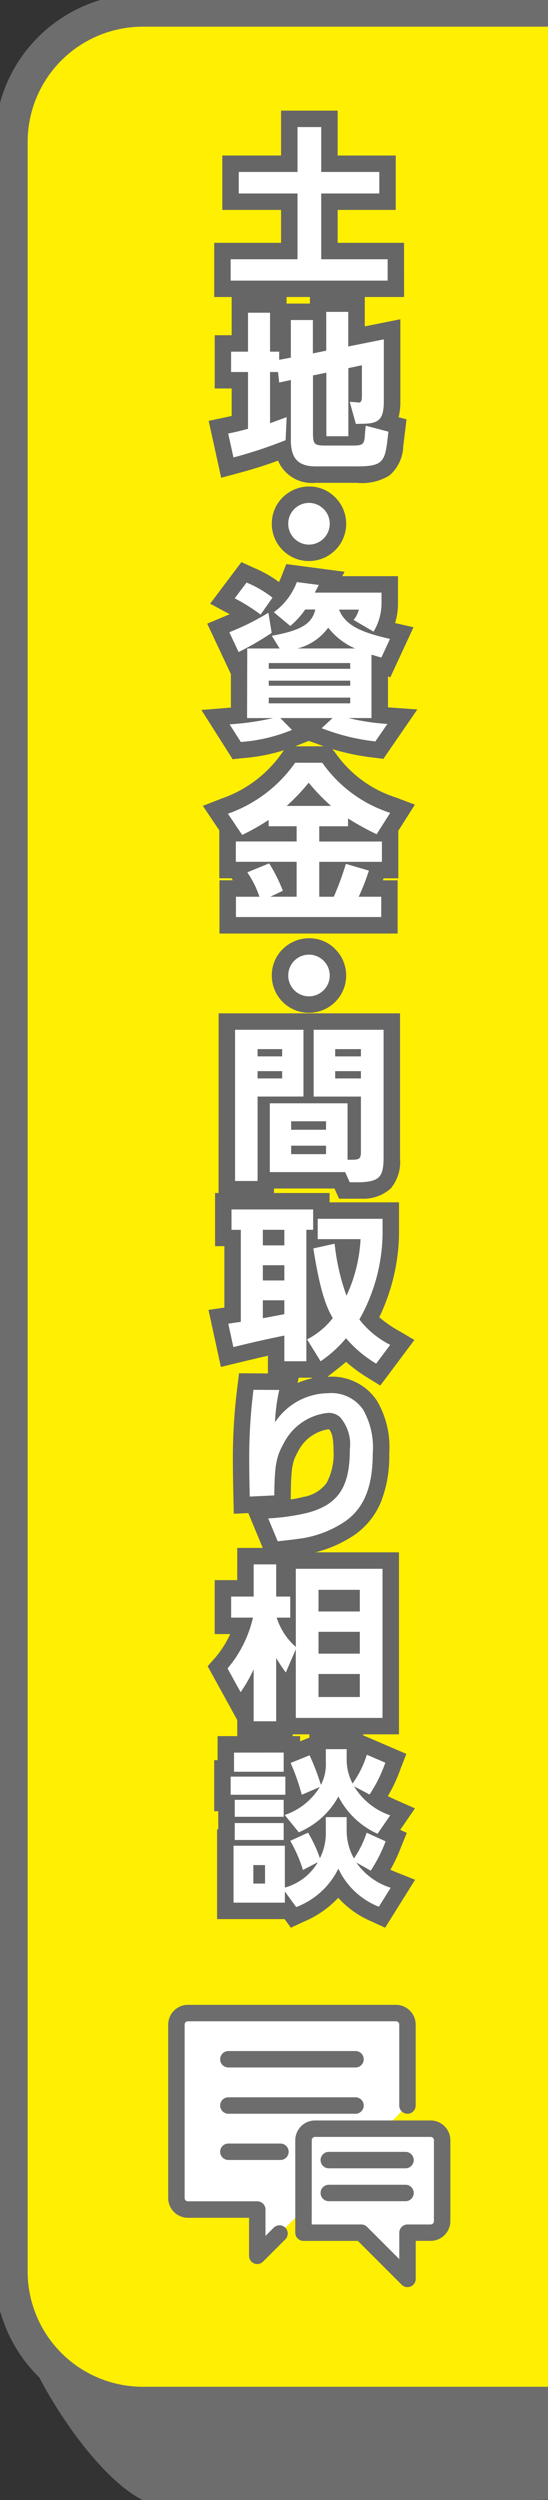
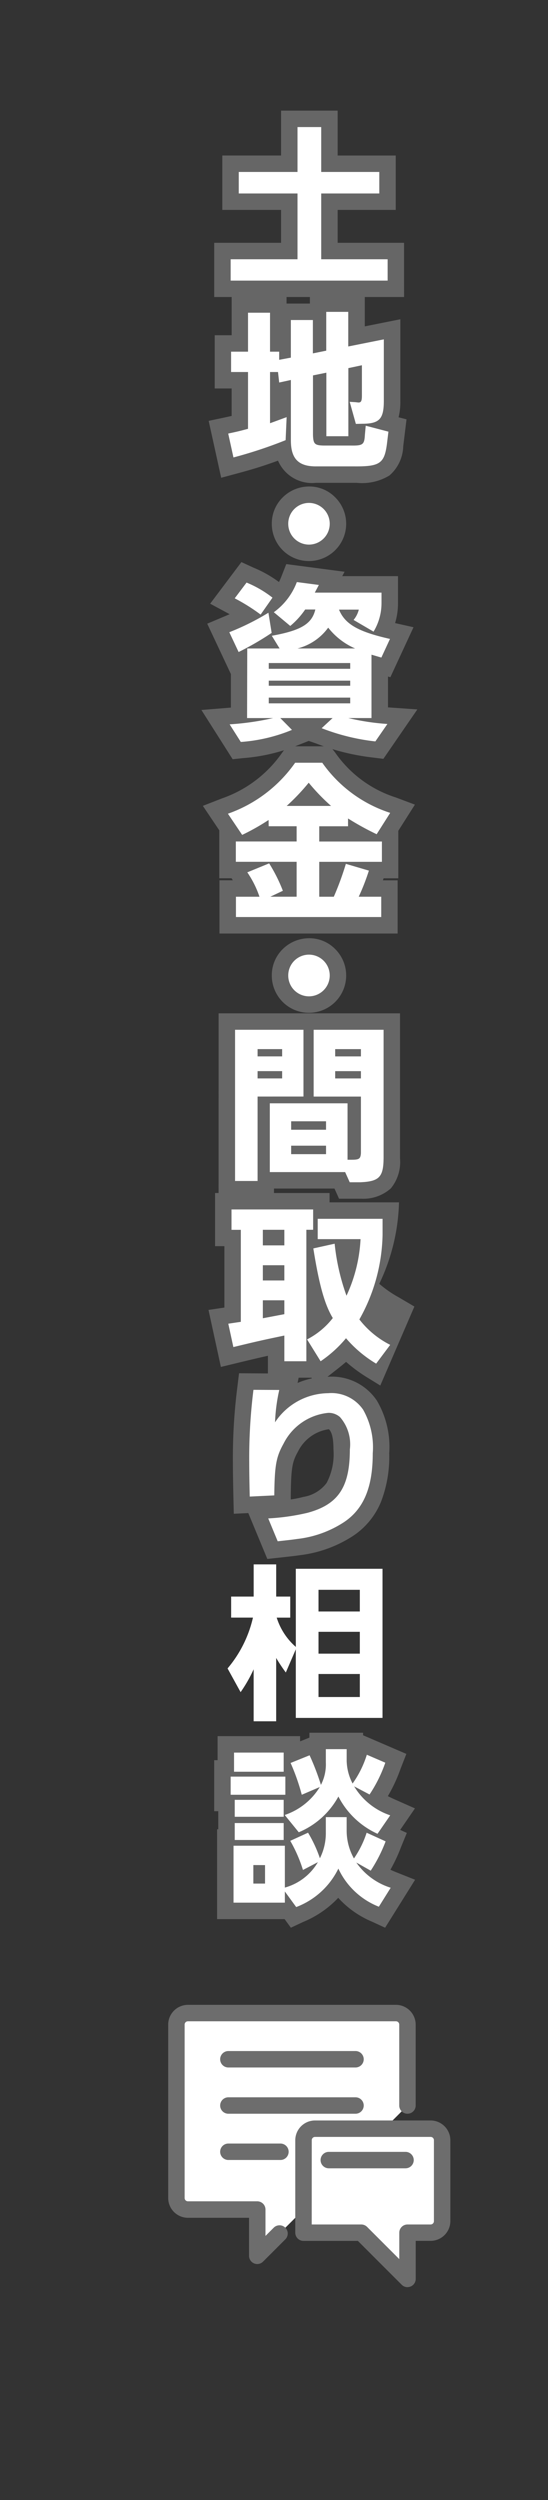
<svg xmlns="http://www.w3.org/2000/svg" width="50" height="228" viewBox="0 0 50 228">
  <rect x="0" y="0" width="50" height="228" fill="#333333" stroke="none" />
  <defs>
    <clipPath id="clip-path">
-       <rect id="長方形_1029" data-name="長方形 1029" width="50" height="228" transform="translate(0 0.276)" fill="#fff" stroke="#707070" stroke-width="1" />
-     </clipPath>
+       </clipPath>
    <clipPath id="clip-path-2">
      <rect id="長方形_1028" data-name="長方形 1028" width="55" height="228" transform="translate(-0.444 0.276)" fill="none" />
    </clipPath>
  </defs>
  <g id="ico_plan" transform="translate(0 -0.276)">
    <g id="ico_plan-2" data-name="ico_plan" transform="translate(0 0)" clip-path="url(#clip-path)">
      <g id="ico_under" transform="translate(-4.556 0)">
        <g id="グループ_1239" data-name="グループ 1239" transform="translate(0)" clip-path="url(#clip-path-2)">
          <g id="グループ_1238" data-name="グループ 1238" transform="translate(5.206 1.209)">
            <path id="パス_3510" data-name="パス 3510" d="M1529.629,14132.615c0,6.9-4,12.5-8.941,12.5l-71.531,1.043c-4.938,0-14.157-13.936-14.157-20.841l7.451-183.4c0-6.9,4-12.5,8.941-12.5l64.825-10.419c4.938,0,13.412,9.766,13.412,16.671Z" transform="translate(-1435 -13918.597)" fill="#6d6d6d" />
            <rect id="長方形_1027" data-name="長方形 1027" width="87.178" height="218.239" rx="12" transform="translate(0.373 0)" fill="#ffef00" />
            <path id="長方形_1027_-_アウトライン" data-name="長方形 1027 - アウトライン" d="M12-1.5H75.178A13.5,13.5,0,0,1,88.678,12V206.239a13.5,13.5,0,0,1-13.5,13.5H12a13.5,13.5,0,0,1-13.5-13.5V12A13.5,13.5,0,0,1,12-1.5ZM75.178,216.739a10.512,10.512,0,0,0,10.5-10.5V12a10.512,10.512,0,0,0-10.5-10.5H12A10.512,10.512,0,0,0,1.5,12V206.239a10.512,10.512,0,0,0,10.5,10.5Z" transform="translate(0.373 0)" fill="#6d6d6d" />
          </g>
        </g>
      </g>
    </g>
    <path id="パス_3570" data-name="パス 3570" d="M-236.206,27.343h-17.323V22.4h6.1v-3h-5.361V14.438h5.361V10.344h5.163v4.095h5.3V19.4h-5.3v3h6.057Z" transform="translate(273.074 0.021)" fill="#666" />
    <path id="パス_3571" data-name="パス 3571" d="M-240.769,63.436h-3.725a3.377,3.377,0,0,1-3.461-2.024c-1.256.461-2.28.78-3.666,1.153l-1.518.409-1.141-5.191,1.479-.313c.265-.056.453-.1.618-.133V54.829h-1.545V49.975h1.545V46.421h5.008v.665h2.13v-.742h5.008v2.822l3.245-.649v7.44a5.753,5.753,0,0,1-.162,1.5l.725.189-.3,2.462a3.657,3.657,0,0,1-1.258,2.657A4.8,4.8,0,0,1-240.769,63.436Z" transform="translate(273.32 -19.125)" fill="#666" />
    <path id="パス_3572" data-name="パス 3572" d="M-238.876,83.566a3.305,3.305,0,0,1,2.376,1.013,3.4,3.4,0,0,1,.978,2.387,3.4,3.4,0,0,1-3.385,3.4,3.372,3.372,0,0,1-2.417-1,3.408,3.408,0,0,1-.984-2.413,3.342,3.342,0,0,1,1.012-2.409A3.438,3.438,0,0,1-238.876,83.566Zm-.031,3.8a.4.4,0,0,0,.385-.4.4.4,0,0,0-.354-.4.4.4,0,0,0-.432.385A.4.4,0,0,0-238.907,87.367Z" transform="translate(267.107 -38.922)" fill="#666" />
    <path id="パス_3573" data-name="パス 3573" d="M-251.189,98.659l1.1.505a10.854,10.854,0,0,1,2.326,1.313,5.907,5.907,0,0,0,.24-.544l.428-1.092,5.32.7-.214.4h5.088v2.481a6.227,6.227,0,0,1-.266,1.8l1.681.378-2.112,4.559-.215-.063v2.816l.057,0,2.62.184-3.1,4.507-.905-.114a20.76,20.76,0,0,1-5.2-1.277l-.707-.245-.953.377a16.5,16.5,0,0,1-5.061,1.194l-.926.1-2.851-4.492,2.479-.2.212-.017v-3.058l-2.16-4.595,1.439-.607.608-.258-.241-.13-1.538-.828Z" transform="translate(273.215 -47.12)" fill="#666" />
    <path id="パス_3574" data-name="パス 3574" d="M-247.181,134.18h3.952l.45.564a10.7,10.7,0,0,0,5.552,4.106l1.728.65-1.513,2.383v4.336h-1.343l-.063.184h1.344v4.853h-16.257V146.4h1.22l-.115-.184h-1.121v-4.373l-1.5-2.232,1.745-.68a11.1,11.1,0,0,0,5.471-4.142Z" transform="translate(273.355 -65.841)" fill="#666" />
    <path id="パス_3575" data-name="パス 3575" d="M-238.876,171.566a3.305,3.305,0,0,1,2.376,1.013,3.4,3.4,0,0,1,.978,2.387,3.4,3.4,0,0,1-3.385,3.4,3.372,3.372,0,0,1-2.417-1,3.408,3.408,0,0,1-.984-2.413,3.342,3.342,0,0,1,1.012-2.409A3.438,3.438,0,0,1-238.876,171.566Zm-.031,3.8a.4.4,0,0,0,.385-.4.4.4,0,0,0-.354-.4.4.4,0,0,0-.432.385A.4.4,0,0,0-238.907,175.367Z" transform="translate(267.107 -85.724)" fill="#666" />
    <path id="パス_3576" data-name="パス 3576" d="M-252.671,186.2h16.551v13.226a3.8,3.8,0,0,1-.836,2.736,3.756,3.756,0,0,1-2.7.944l-.069,0h-1.958l-.418-.927h-5.519v.8h-5.055Z" transform="translate(272.618 -93.508)" fill="#666" />
-     <path id="パス_3577" data-name="パス 3577" d="M-238.622,238.759l-1.167-.72a13.767,13.767,0,0,1-1.954-1.439c-.319.276-.739.609-1.4,1.127l-1.317,1.03-.442-.712h-3.972v-2c-.75.165-1.421.324-2.8.657l-1.492.361-1.13-5.2,1.449-.215v-5.6h-.85V221.2h10.448v.851h6.335l0,3.048a18.238,18.238,0,0,1-1.8,7.429,10.04,10.04,0,0,0,1.76,1.226l1.443.85Z" transform="translate(273.32 -112.122)" fill="#666" />
+     <path id="パス_3577" data-name="パス 3577" d="M-238.622,238.759l-1.167-.72a13.767,13.767,0,0,1-1.954-1.439c-.319.276-.739.609-1.4,1.127l-1.317,1.03-.442-.712h-3.972v-2c-.75.165-1.421.324-2.8.657l-1.492.361-1.13-5.2,1.449-.215v-5.6h-.85V221.2h10.448v.851h6.335a18.238,18.238,0,0,1-1.8,7.429,10.04,10.04,0,0,0,1.76,1.226l1.443.85Z" transform="translate(273.32 -112.122)" fill="#666" />
    <path id="パス_3578" data-name="パス 3578" d="M-249.333,256.325l5.52.036-.181.849a6.959,6.959,0,0,1,2.8-.567,4.942,4.942,0,0,1,4.44,2.18,8.314,8.314,0,0,1,1.124,4.805,11.411,11.411,0,0,1-.746,4.411,6.83,6.83,0,0,1-2.505,3.087,11.346,11.346,0,0,1-4.885,1.79c-.47.069-.975.124-1.558.188l-1.428.157-1.736-4.185-1.324.064-.035-1.538c-.031-1.345-.047-2.426-.047-3.125a51.15,51.15,0,0,1,.4-6.832Zm8.215,5.117a.31.31,0,0,0-.065-.007,3.714,3.714,0,0,0-2.771,2.031c-.507.911-.629,1.393-.659,4.011l0,.356a9.01,9.01,0,0,0,1.144-.23,3.3,3.3,0,0,0,2.123-1.268,5.623,5.623,0,0,0,.629-3.063C-240.72,262.088-240.906,261.675-241.118,261.442Z" transform="translate(271.143 -130.808)" fill="#666" />
-     <path id="パス_3579" data-name="パス 3579" d="M-251.743,290.344h5.055v.4h9.7v16.6h-9.7v.309h-5.055v-1.61l-2.7-4.912.7-.791a9.2,9.2,0,0,0,1.356-2.142H-253.8V293.28h2.055Zm2.055,10.844V299.5a13.424,13.424,0,0,1-.822,1.5Z" transform="translate(273.39 -148.896)" fill="#666" />
    <path id="パス_3580" data-name="パス 3580" d="M-244.845,326.344h4.9v.231l3.948,1.7-.528,1.35a13.942,13.942,0,0,1-1.162,2.5c.233.119.5.245.822.386l1.652.733-1.349,1.96.607.276-.547,1.336a14.507,14.507,0,0,1-.95,2.022c.176.082.369.165.581.249l1.67.665-2.735,4.374-1.2-.554a8.711,8.711,0,0,1-3.078-2.172,9.175,9.175,0,0,1-3.2,2.2l-1.121.526-.572-.786h-6.161v-8.192h.109V333.5h-.371v-4.654h.309v-2.193h7.528v.478l.847-.341Z" transform="translate(273.074 -168.042)" fill="#666" />
    <path id="パス_3581" data-name="パス 3581" d="M-237.706,23.9v1.947h-14.323V23.9h6.1v-6h-5.361V15.938h5.361V11.844h2.163v4.094h5.3V17.9h-5.3v6Z" transform="translate(273.074 0.021)" fill="#fff" />
    <path id="パス_3582" data-name="パス 3582" d="M-241.412,56.048l.51.031c.139.015.263.031.294.031.247,0,.309-.154.309-.649v-2.75l-1.236.263v6.211h-2.008V53.39l-1.22.248v5.439c.03.819.155.943,1,.958h2.5c1.051.015,1.19-.093,1.236-.974l.077-.834,2.07.541-.139,1.144c-.232,1.746-.649,2.039-2.921,2.023h-3.507c-1.622.016-2.317-.679-2.333-2.318V54.055l-1.066.232-.108-.958h-.727V58l1.514-.556-.093,2.1a40.779,40.779,0,0,1-4.759,1.576l-.479-2.179c.8-.17.942-.2,1.808-.433V53.329h-1.545V51.475h1.545V47.921h2.008v3.554h.834v.742l1.066-.2v-3.43h2.009V51.63l1.22-.247V47.844h2.008V51l3.245-.649v5.61c0,1.653-.4,2.086-1.978,2.086l-.572.015Z" transform="translate(273.32 -19.125)" fill="#fff" />
    <path id="パス_3583" data-name="パス 3583" d="M-237.022,86.966a1.9,1.9,0,0,1-1.885,1.9,1.894,1.894,0,0,1-1.9-1.917,1.893,1.893,0,0,1,1.932-1.885A1.9,1.9,0,0,1-237.022,86.966Z" transform="translate(267.107 -38.922)" fill="#fff" />
    <path id="パス_3584" data-name="パス 3584" d="M-252.293,105.054a22.61,22.61,0,0,0,3.569-1.777l.294,1.839a26.252,26.252,0,0,1-3.013,1.745Zm1.638,1.483h2.951l-.711-1.159c2.658-.479,3.662-1.081,3.971-2.395h-.927a7.286,7.286,0,0,1-1.36,1.5l-1.5-1.252a6,6,0,0,0,2.1-2.75l2.009.263-.371.7h6.087v.957a5.022,5.022,0,0,1-.726,2.6l-1.823-1.066a2.373,2.373,0,0,0,.479-.942h-1.808c.541,1.329,1.761,2.023,4.651,2.673l-.787,1.7-.9-.263v5.779h-2.117a21.382,21.382,0,0,0,3.569.54l-1.1,1.592a19.4,19.4,0,0,1-4.9-1.206l1-.926h-4.774l1.066,1.081a14.983,14.983,0,0,1-4.667,1.1l-1.02-1.607a24.827,24.827,0,0,0,3.971-.572h-2.379Zm1.22-3.091a17.235,17.235,0,0,0-2.364-1.483l1.081-1.436a9.945,9.945,0,0,1,2.364,1.375Zm8.174,4.945v-.526h-7.432v.526Zm0,1.545v-.464h-7.432v.464Zm-7.432,1.606h7.432v-.525h-7.432Zm7.88-5.006a6.3,6.3,0,0,1-2.457-1.9,4.966,4.966,0,0,1-2.8,1.9Z" transform="translate(273.215 -47.12)" fill="#fff" />
    <path id="パス_3585" data-name="パス 3585" d="M-248.849,140.9a20.5,20.5,0,0,1-2.41,1.36l-1.3-1.932a12.589,12.589,0,0,0,6.134-4.65h2.472a12.125,12.125,0,0,0,6.2,4.573l-1.236,1.947a25.231,25.231,0,0,1-2.611-1.437v.712h-2.627v1.39h5.717v1.853h-5.717V147.9h1.329a26.8,26.8,0,0,0,1.1-3l2.1.618a20.188,20.188,0,0,1-.927,2.38h2.055v1.853h-13.257V147.9h2.148a9.058,9.058,0,0,0-1.112-2.226l1.993-.818a14.593,14.593,0,0,1,1.252,2.5l-1.144.541h2.4v-3.184h-5.547v-1.853h5.547v-1.39h-2.55Zm5.7-1.283a18.174,18.174,0,0,1-2.039-2.117,19.365,19.365,0,0,1-2.009,2.117Z" transform="translate(273.355 -65.841)" fill="#fff" />
    <path id="パス_3586" data-name="パス 3586" d="M-237.022,174.966a1.9,1.9,0,0,1-1.885,1.9,1.894,1.894,0,0,1-1.9-1.917,1.893,1.893,0,0,1,1.932-1.885A1.9,1.9,0,0,1-237.022,174.966Z" transform="translate(267.107 -85.724)" fill="#fff" />
    <path id="パス_3587" data-name="パス 3587" d="M-249.116,193.789v7.7h-2.055V187.7h6.242v6.088Zm2.241-3.662v-.664h-2.241v.664Zm0,2.009v-.665h-2.241v.665ZM-248,194.407h7.092v5.146h.386c.68,0,.8-.093.835-.6v-5.161H-244V187.7h6.381v11.712c-.015,1.715-.4,2.117-2.1,2.194h-.989l-.418-.927H-248Zm5.13,2.411v-.773h-3.183v.773Zm-3.183,2.226h3.183v-.773h-3.183Zm6.366-8.916v-.664h-2.349v.664Zm0,2.009v-.665h-2.349v.665Z" transform="translate(272.618 -93.508)" fill="#fff" />
    <path id="パス_3588" data-name="パス 3588" d="M-247.376,236.545V234.2c-1.993.417-2.349.494-4.651,1.051l-.463-2.132,1.143-.17v-8.39h-.85V222.7h7.448v1.854h-.618v11.99Zm0-10.568v-1.422h-1.962v1.422Zm0,3.2v-1.39h-1.962v1.39Zm0,3.074v-1.266h-1.962v1.638Zm4.589-6.427a19.92,19.92,0,0,0,1.082,4.744,13.865,13.865,0,0,0,1.282-5.161h-3.909v-1.853h5.918v1.467a16.3,16.3,0,0,1-2.117,7.71,8.257,8.257,0,0,0,2.812,2.318L-239,236.762a11.108,11.108,0,0,1-2.75-2.318,11.031,11.031,0,0,1-2.317,2.1l-1.236-1.993a7.056,7.056,0,0,0,2.349-1.947c-.742-1.22-1.252-3.044-1.777-6.35Z" transform="translate(273.32 -112.122)" fill="#fff" />
    <path id="パス_3589" data-name="パス 3589" d="M-245.663,257.849a16.026,16.026,0,0,0-.386,2.951,5.88,5.88,0,0,1,4.852-2.657,3.506,3.506,0,0,1,3.183,1.5,6.963,6.963,0,0,1,.881,3.987c0,3.09-.819,5.053-2.6,6.258a9.784,9.784,0,0,1-4.249,1.544c-.525.078-1.128.14-1.823.217l-.865-2.086a20,20,0,0,0,3.585-.51c2.8-.757,3.863-2.333,3.863-5.779a3.776,3.776,0,0,0-.9-2.952,1.556,1.556,0,0,0-1.066-.386,5.116,5.116,0,0,0-4.079,2.8c-.68,1.22-.819,1.977-.85,4.728l-2.24.108c-.031-1.36-.046-2.41-.046-3.091a49.954,49.954,0,0,1,.386-6.644Z" transform="translate(271.143 -130.808)" fill="#fff" />
    <path id="パス_3590" data-name="パス 3590" d="M-246.4,292.245h7.911v13.6H-246.4v-6.258l-.912,2.117a15.306,15.306,0,0,1-.88-1.328v5.778h-2.055v-4.744a12.906,12.906,0,0,1-1.19,2.086l-1.19-2.163a10.958,10.958,0,0,0,2.318-4.636H-252.3V294.78h2.055v-2.936h2.055v2.936h1.282V296.7h-1.236a5.888,5.888,0,0,0,1.746,2.673Zm2.071,1.917v1.978h3.77v-1.978Zm0,3.831v1.993h3.77v-1.993Zm0,3.847v2.1h3.77v-2.1Z" transform="translate(273.39 -148.896)" fill="#fff" />
    <path id="パス_3591" data-name="パス 3591" d="M-247.038,332h-4.991v-1.654h4.991Zm1.607,6.859a12.994,12.994,0,0,0-1.159-2.657l1.623-.742a12.054,12.054,0,0,1,1.081,2.333,5.08,5.08,0,0,0,.541-2.333V334.04h1.9v1.252a5.193,5.193,0,0,0,.665,2.518,8.993,8.993,0,0,0,1.159-2.348l1.731.788a13.64,13.64,0,0,1-1.36,2.673l-1.314-.742a6.021,6.021,0,0,0,3.137,2.3l-1.081,1.73a6.832,6.832,0,0,1-3.693-3.477,7.052,7.052,0,0,1-3.847,3.508l-1.036-1.421v1.02h-4.682v-5.192h4.682v3.817a5.049,5.049,0,0,0,3.014-2.318Zm-1.761-10.707V329.9h-4.528v-1.745Zm-4.465,5.856v-1.545h4.465v1.545Zm4.465.572v1.544h-4.465v-1.544Zm-2.766,3.831V340.1h1.066v-1.684Zm4.419-6.411a19.449,19.449,0,0,0-1.02-2.9l1.731-.7a22.332,22.332,0,0,1,1.035,2.7,4.064,4.064,0,0,0,.449-2.055v-1.205h1.9v1.066a4.7,4.7,0,0,0,.541,2.07,9.259,9.259,0,0,0,1.3-2.626l1.684.726a12.721,12.721,0,0,1-1.437,2.9l-1.406-.742a6.119,6.119,0,0,0,3.292,2.642l-1.159,1.684a7.506,7.506,0,0,1-3.569-3.4,7.348,7.348,0,0,1-3.616,3.261l-1.282-1.576a5.992,5.992,0,0,0,3.2-2.55Z" transform="translate(273.074 -168.042)" fill="#fff" />
    <g id="conversation-chat-text" transform="translate(16.092 183.863)">
      <path id="パス_3592" data-name="パス 3592" d="M9.911,20.614l-2.03,2.03V18.426H1.554A1.054,1.054,0,0,1,.5,17.372V1.554A1.054,1.054,0,0,1,1.554.5H20.535A1.054,1.054,0,0,1,21.59,1.554V8.936" transform="translate(-0.5 -0.5)" fill="#fff" />
      <path id="パス_3592_-_アウトライン" data-name="パス 3592 - アウトライン" d="M7.881,23.394a.75.75,0,0,1-.75-.75V19.176H1.554a1.807,1.807,0,0,1-1.8-1.8V1.554a1.807,1.807,0,0,1,1.8-1.8H20.535a1.807,1.807,0,0,1,1.8,1.8V8.936a.75.75,0,0,1-1.5,0V1.554a.3.3,0,0,0-.3-.3H1.554a.3.3,0,0,0-.3.3V17.372a.3.3,0,0,0,.3.3H7.881a.75.75,0,0,1,.75.75v2.407l.75-.75a.75.75,0,0,1,1.061,1.061l-2.03,2.03A.75.75,0,0,1,7.881,23.394Z" transform="translate(-0.5 -0.5)" fill="#6d6d6d" />
      <path id="パス_3593" data-name="パス 3593" d="M11.5,19.99h5.272l4.218,4.218V19.99H23.1a1.054,1.054,0,0,0,1.054-1.054V11.554A1.054,1.054,0,0,0,23.1,10.5H12.554A1.054,1.054,0,0,0,11.5,11.554Z" transform="translate(0.099 0.045)" fill="#fff" />
      <path id="パス_3593_-_アウトライン" data-name="パス 3593 - アウトライン" d="M20.991,24.958a.75.75,0,0,1-.53-.22l-4-4H11.5a.75.75,0,0,1-.75-.75V11.554a1.807,1.807,0,0,1,1.8-1.8H23.1a1.807,1.807,0,0,1,1.8,1.8v7.381a1.807,1.807,0,0,1-1.8,1.8H21.74v3.468a.75.75,0,0,1-.75.75ZM12.25,19.24h4.522a.75.75,0,0,1,.53.22L20.24,22.4V19.99a.75.75,0,0,1,.75-.75H23.1a.3.3,0,0,0,.3-.3V11.554a.3.3,0,0,0-.3-.3H12.554a.3.3,0,0,0-.3.3Z" transform="translate(0.099 0.045)" fill="#6d6d6d" />
      <path id="線_628" data-name="線 628" d="M11.6.75H0A.75.75,0,0,1-.75,0,.75.75,0,0,1,0-.75H11.6a.75.75,0,0,1,.75.75A.75.75,0,0,1,11.6.75Z" transform="translate(4.745 4.218)" fill="#6d6d6d" />
      <path id="線_629" data-name="線 629" d="M11.6.75H0A.75.75,0,0,1-.75,0,.75.75,0,0,1,0-.75H11.6a.75.75,0,0,1,.75.75A.75.75,0,0,1,11.6.75Z" transform="translate(4.745 8.436)" fill="#6d6d6d" />
      <path id="線_630" data-name="線 630" d="M7,.75H0A.75.75,0,0,1-.75,0,.75.75,0,0,1,0-.75H7A.75.75,0,0,1,7.75,0,.75.75,0,0,1,7,.75Z" transform="translate(13.908 13.413)" fill="#6d6d6d" />
-       <path id="線_631" data-name="線 631" d="M7,.75H0A.75.75,0,0,1-.75,0,.75.75,0,0,1,0-.75H7A.75.75,0,0,1,7.75,0,.75.75,0,0,1,7,.75Z" transform="translate(13.908 16.413)" fill="#6d6d6d" />
      <path id="線_632" data-name="線 632" d="M4.745.75H0A.75.75,0,0,1-.75,0,.75.75,0,0,1,0-.75H4.745A.75.75,0,0,1,5.5,0,.75.75,0,0,1,4.745.75Z" transform="translate(4.745 12.654)" fill="#6d6d6d" />
    </g>
  </g>
</svg>